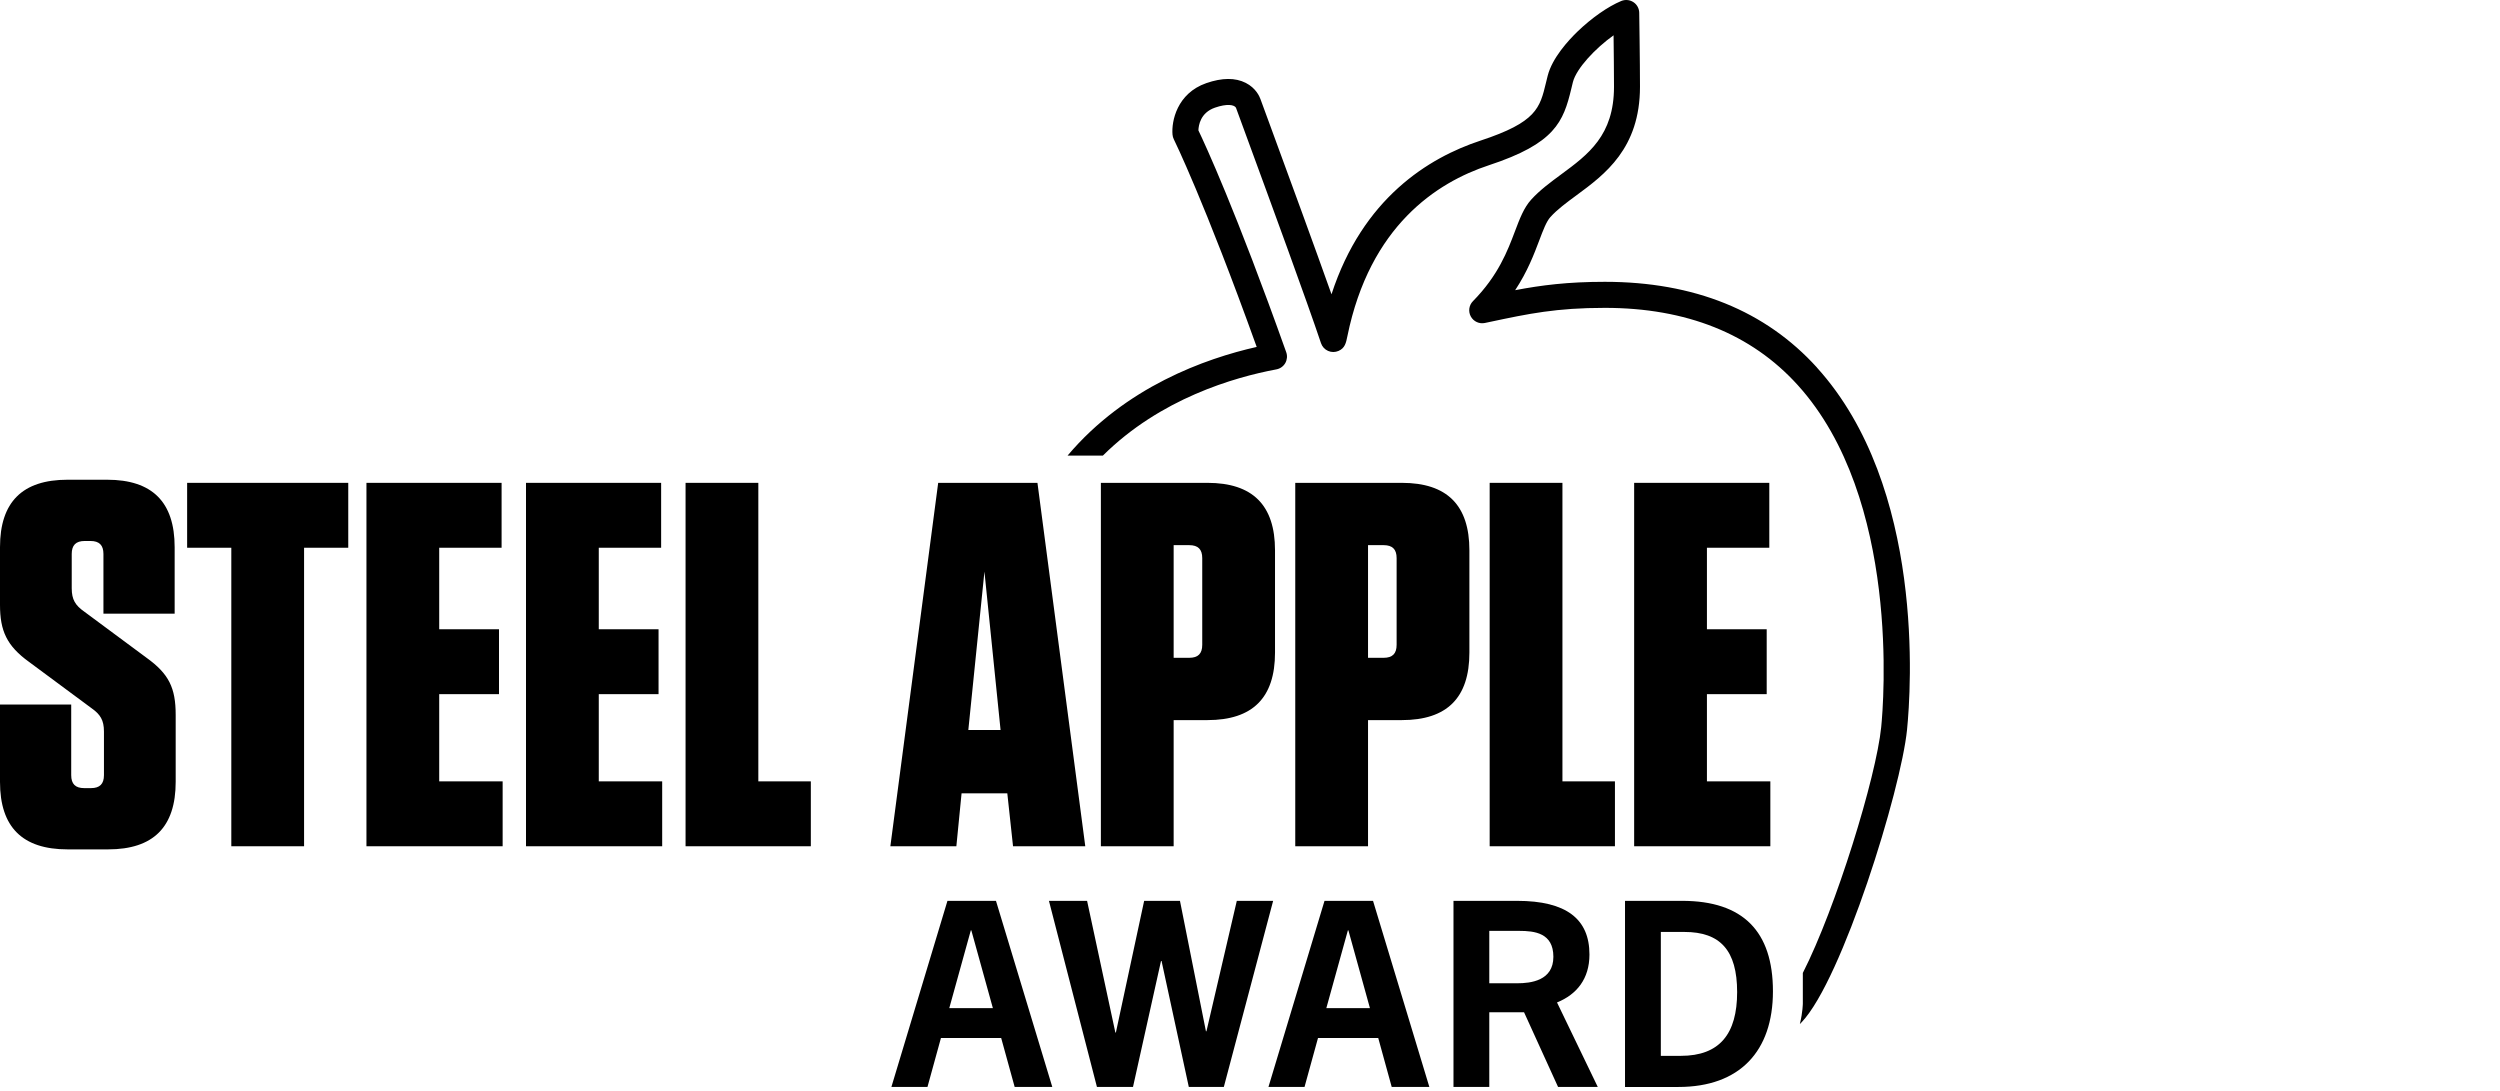
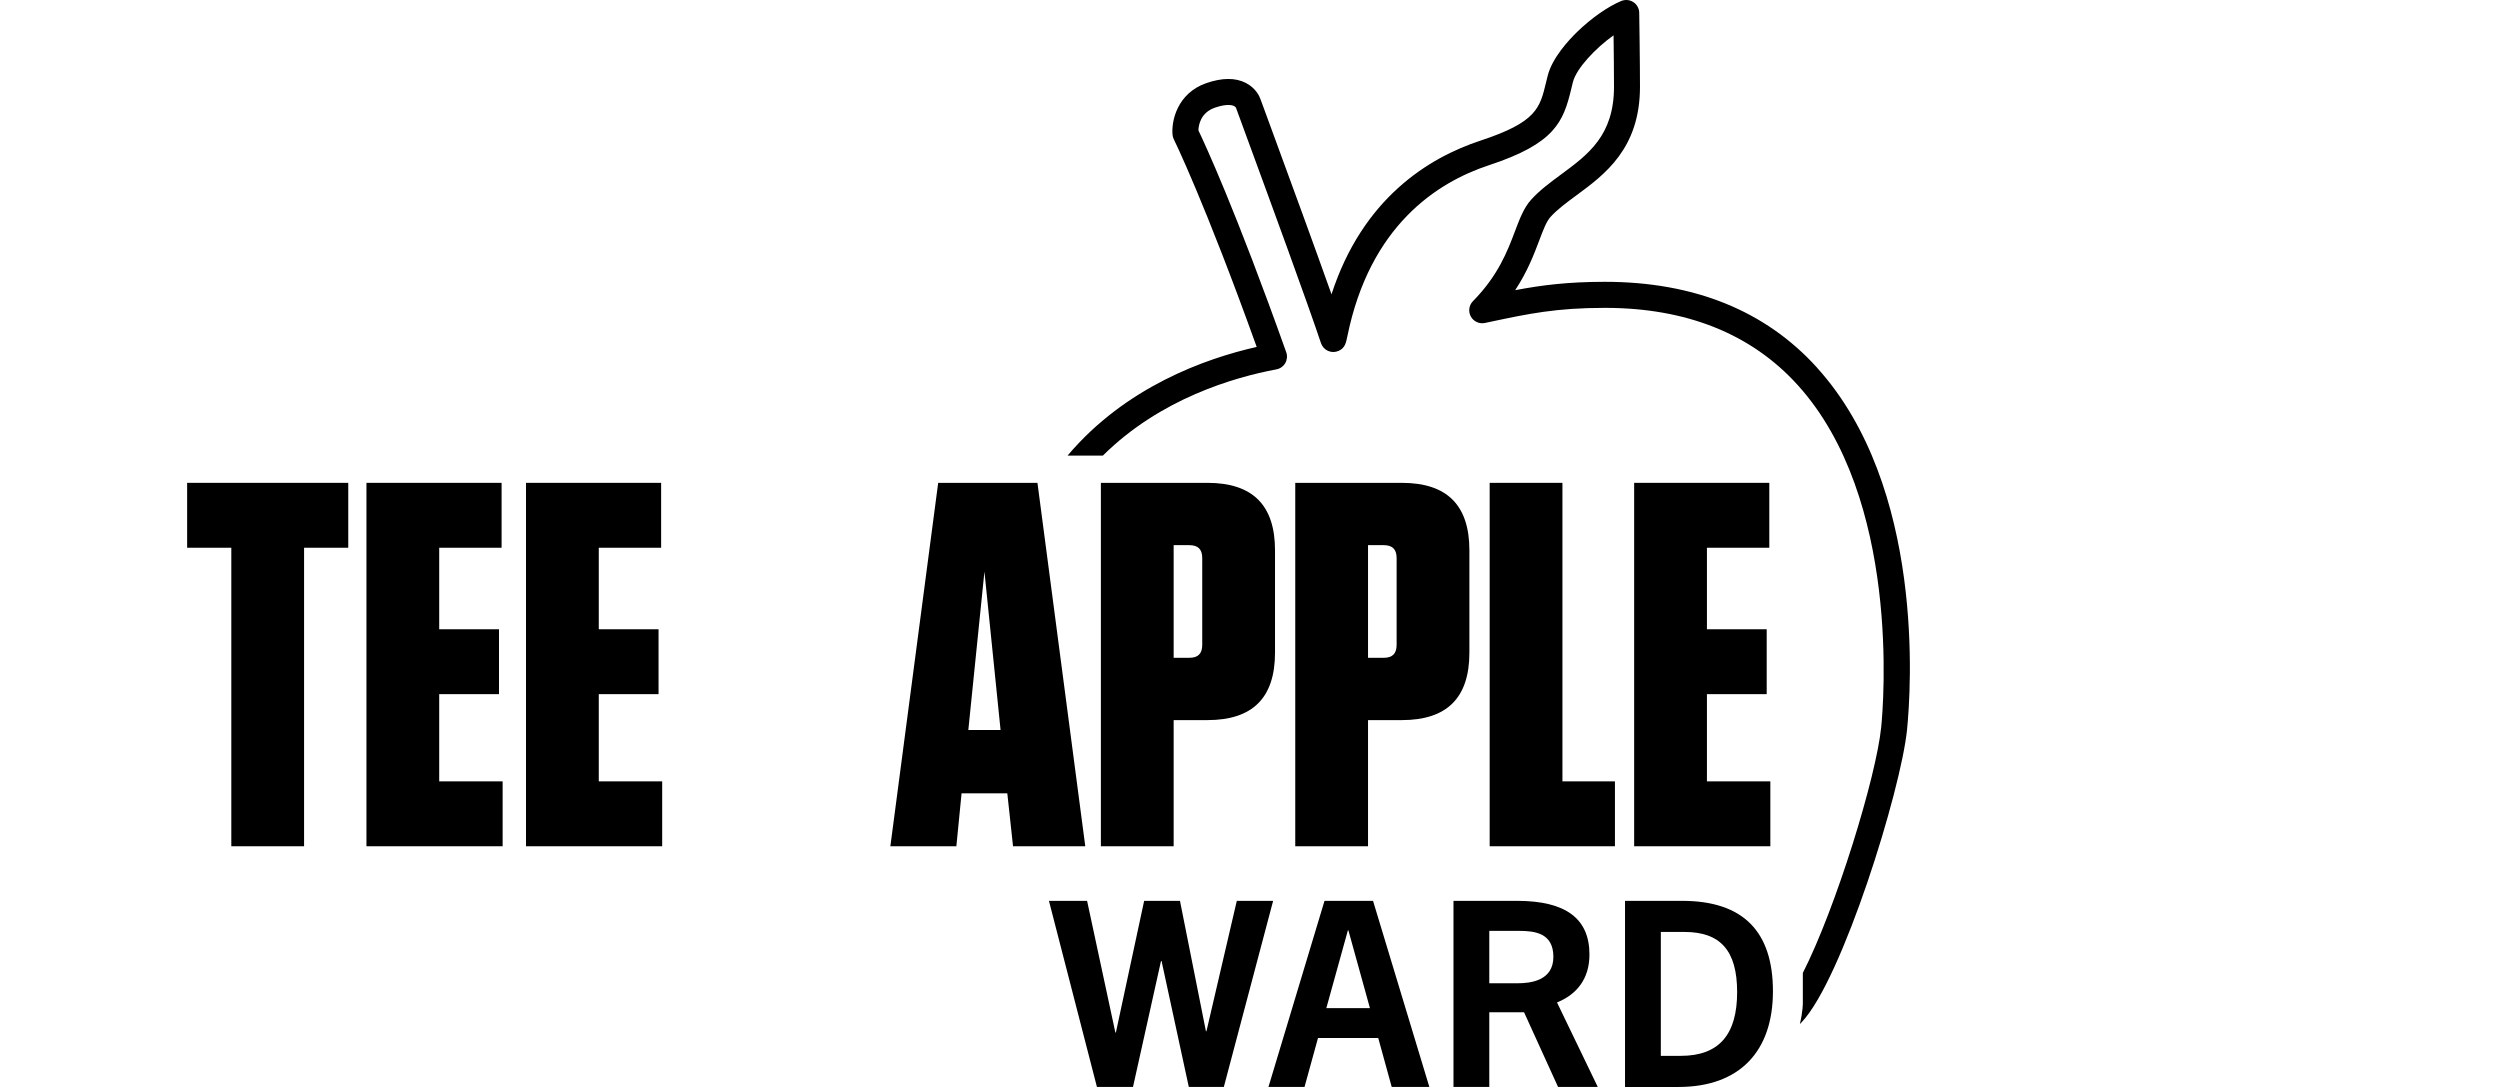
<svg xmlns="http://www.w3.org/2000/svg" width="165" height="72" viewBox="0 0 165 72" fill="none">
-   <path d="M11.595 47.184V51.604C11.595 54.586 10.12 56.059 7.136 56.059H4.46C1.475 56.059 0 54.586 0 51.604V46.499H4.7V51.159C4.7 51.742 4.974 52.016 5.558 52.016H6.003C6.587 52.016 6.861 51.742 6.861 51.159V48.281C6.861 47.527 6.621 47.15 6.038 46.739L1.921 43.689C0.446 42.627 0 41.633 0 39.92V36.117C0 33.136 1.475 31.662 4.46 31.662H7.067C10.052 31.662 11.527 33.136 11.527 36.117V40.502H6.827V36.562C6.827 35.98 6.552 35.705 5.969 35.705H5.592C5.009 35.705 4.734 35.98 4.734 36.562V38.824C4.734 39.577 4.974 39.954 5.558 40.365L9.674 43.415C11.149 44.477 11.595 45.402 11.595 47.184Z" fill="black" />
  <path d="M15.267 55.853V36.151H12.351V31.868H22.985V36.151H20.069V55.853H15.267Z" fill="black" />
  <path d="M33.105 31.868V36.151H28.988V41.531H32.934V45.814H28.988V51.57H33.174V55.853H24.186V31.868H33.105Z" fill="black" />
  <path d="M43.635 31.868V36.151H39.519V41.531H43.464V45.814H39.519V51.57H43.704V55.853H34.716V31.868H43.635Z" fill="black" />
-   <path d="M50.05 31.868V51.57H53.515V55.853H45.247V31.868H50.05Z" fill="black" />
  <path d="M66.86 55.853L66.482 52.358H63.464L63.12 55.853H58.764L61.92 31.868H68.472L71.628 55.853H66.86ZM63.91 48.178H66.037L64.973 37.727L63.91 48.178Z" fill="black" />
  <path d="M77.461 55.853H72.658V31.868H79.691C82.675 31.868 84.151 33.341 84.151 36.322V43.073C84.151 46.054 82.675 47.527 79.691 47.527H77.461V55.853ZM78.49 35.98H77.461V43.415H78.49C79.073 43.415 79.348 43.141 79.348 42.559V36.836C79.348 36.254 79.073 35.98 78.49 35.98Z" fill="black" />
  <path d="M90.29 55.853H85.487V31.868H92.52C95.504 31.868 96.98 33.341 96.98 36.322V43.073C96.98 46.054 95.504 47.527 92.52 47.527H90.29V55.853ZM91.319 35.98H90.29V43.415H91.319C91.903 43.415 92.177 43.141 92.177 42.559V36.836C92.177 36.254 91.903 35.98 91.319 35.98Z" fill="black" />
  <path d="M103.121 31.868V51.57H106.586V55.853H98.318V31.868H103.121Z" fill="black" />
  <path d="M116.774 31.868V36.151H112.657V41.531H116.602V45.814H112.657V51.57H116.843V55.853H107.854V31.868H116.774Z" fill="black" />
-   <path d="M66.968 71.739L66.077 68.506H62.103L61.213 71.739H58.832L62.532 59.456H65.734L69.451 71.739H66.968ZM62.652 66.537H65.53L64.108 61.404H64.074L62.652 66.537Z" fill="black" />
  <path d="M78.461 71.739L76.662 63.424H76.627L74.778 71.739H72.398L69.23 59.456H71.748L73.614 68.148H73.648L75.514 59.456H77.878L79.591 68.062H79.626L81.629 59.456H84.027L80.773 71.739H78.461Z" fill="black" />
  <path d="M91.853 71.739L90.963 68.506H86.989L86.099 71.739H83.718L87.418 59.456H90.62L94.337 71.739H91.853ZM87.538 66.537H90.416L88.994 61.404H88.96L87.538 66.537Z" fill="black" />
  <path d="M102.832 71.739L100.588 66.811H98.293V71.739H95.93V59.456H100.125C103.379 59.456 104.904 60.654 104.904 62.998C104.904 64.606 104.065 65.633 102.763 66.162L105.453 71.739H102.832ZM100.142 64.896C101.033 64.896 102.523 64.725 102.523 63.15C102.523 61.576 101.29 61.438 100.262 61.438H98.293V64.894H100.142V64.896Z" fill="black" />
  <path d="M107.251 71.739V59.456H111.019C115.045 59.456 117.014 61.474 117.014 65.427C117.014 69.379 114.822 71.74 110.779 71.74H107.251V71.739ZM110.934 69.686C113.503 69.686 114.651 68.232 114.651 65.478C114.651 62.725 113.537 61.509 111.174 61.509H109.615V69.686H110.934Z" fill="black" />
  <path d="M119.92 24.258C116.519 20.504 111.808 18.6 105.92 18.6C103.464 18.6 101.735 18.823 100.001 19.152C100.817 17.915 101.249 16.774 101.594 15.859C101.846 15.191 102.064 14.615 102.326 14.326C102.779 13.824 103.393 13.371 104.043 12.893C105.913 11.516 108.239 9.803 108.239 5.724C108.239 4.055 108.189 0.875 108.189 0.842C108.184 0.558 108.04 0.294 107.802 0.14C107.563 -0.016 107.263 -0.043 107.001 0.066C106.122 0.433 105.043 1.187 104.115 2.083C103.507 2.671 102.443 3.83 102.146 5.004C102.109 5.156 102.073 5.305 102.037 5.449C101.632 7.135 101.409 8.062 97.723 9.277C94.263 10.416 89.935 13.104 87.879 19.423C86.755 16.257 85.155 11.896 83.904 8.485L83.194 6.551C83.132 6.373 82.894 5.814 82.218 5.47C81.53 5.12 80.654 5.126 79.616 5.487C77.68 6.162 77.309 8.004 77.386 8.884C77.395 8.991 77.424 9.095 77.472 9.193C77.493 9.234 79.487 13.284 82.942 22.897C79.561 23.661 74.288 25.532 70.46 30.069H72.791C76.577 26.307 81.465 24.897 84.24 24.379C84.487 24.333 84.702 24.182 84.827 23.965C84.952 23.747 84.976 23.486 84.892 23.25C81.558 13.88 79.527 9.506 79.095 8.605C79.105 8.276 79.227 7.44 80.184 7.106C80.978 6.83 81.453 6.909 81.572 7.106C81.572 7.108 81.572 7.108 81.572 7.108C81.575 7.111 81.577 7.116 81.578 7.122C81.578 7.125 81.58 7.127 81.582 7.132L82.295 9.078C83.959 13.613 86.237 19.824 87.186 22.649C87.263 22.877 87.431 23.062 87.65 23.159C87.87 23.257 88.121 23.257 88.342 23.161C88.769 22.976 88.839 22.627 88.928 22.186C90.409 14.917 94.82 12.042 98.261 10.908C102.633 9.469 103.179 8.048 103.706 5.854C103.74 5.715 103.772 5.573 103.81 5.425C104.04 4.514 105.296 3.186 106.495 2.33C106.508 3.39 106.524 4.797 106.524 5.727C106.524 8.941 104.824 10.193 103.026 11.518C102.337 12.027 101.623 12.551 101.054 13.181C100.575 13.711 100.304 14.427 99.99 15.258C99.498 16.56 98.886 18.179 97.215 19.877C96.949 20.146 96.892 20.557 97.074 20.889C97.256 21.22 97.633 21.395 98.004 21.316L98.344 21.244C100.88 20.706 102.712 20.319 105.918 20.319C111.302 20.319 115.586 22.032 118.647 25.412C125.45 32.92 124.311 46.466 124.16 47.986C123.829 51.289 121.167 59.931 118.987 64.214V66.222C118.987 66.222 118.987 66.779 118.791 67.587C118.831 67.546 118.872 67.505 118.911 67.464C121.589 64.641 125.466 52.148 125.865 48.156C126.126 45.55 127.066 32.151 119.918 24.261L119.92 24.258Z" fill="black" />
</svg>